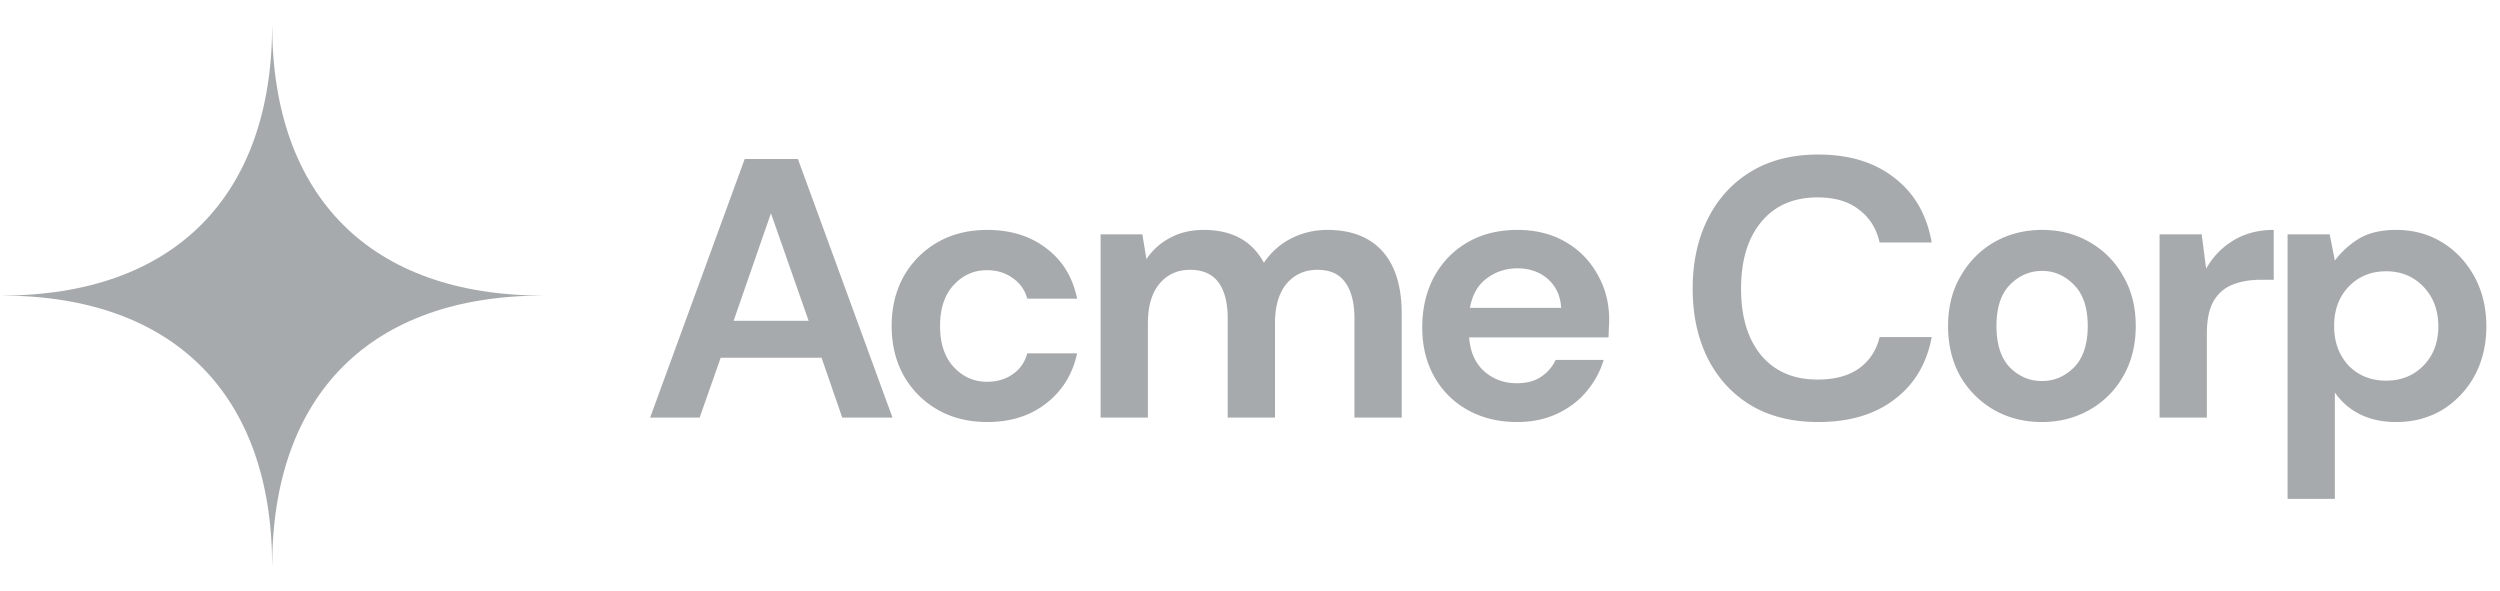
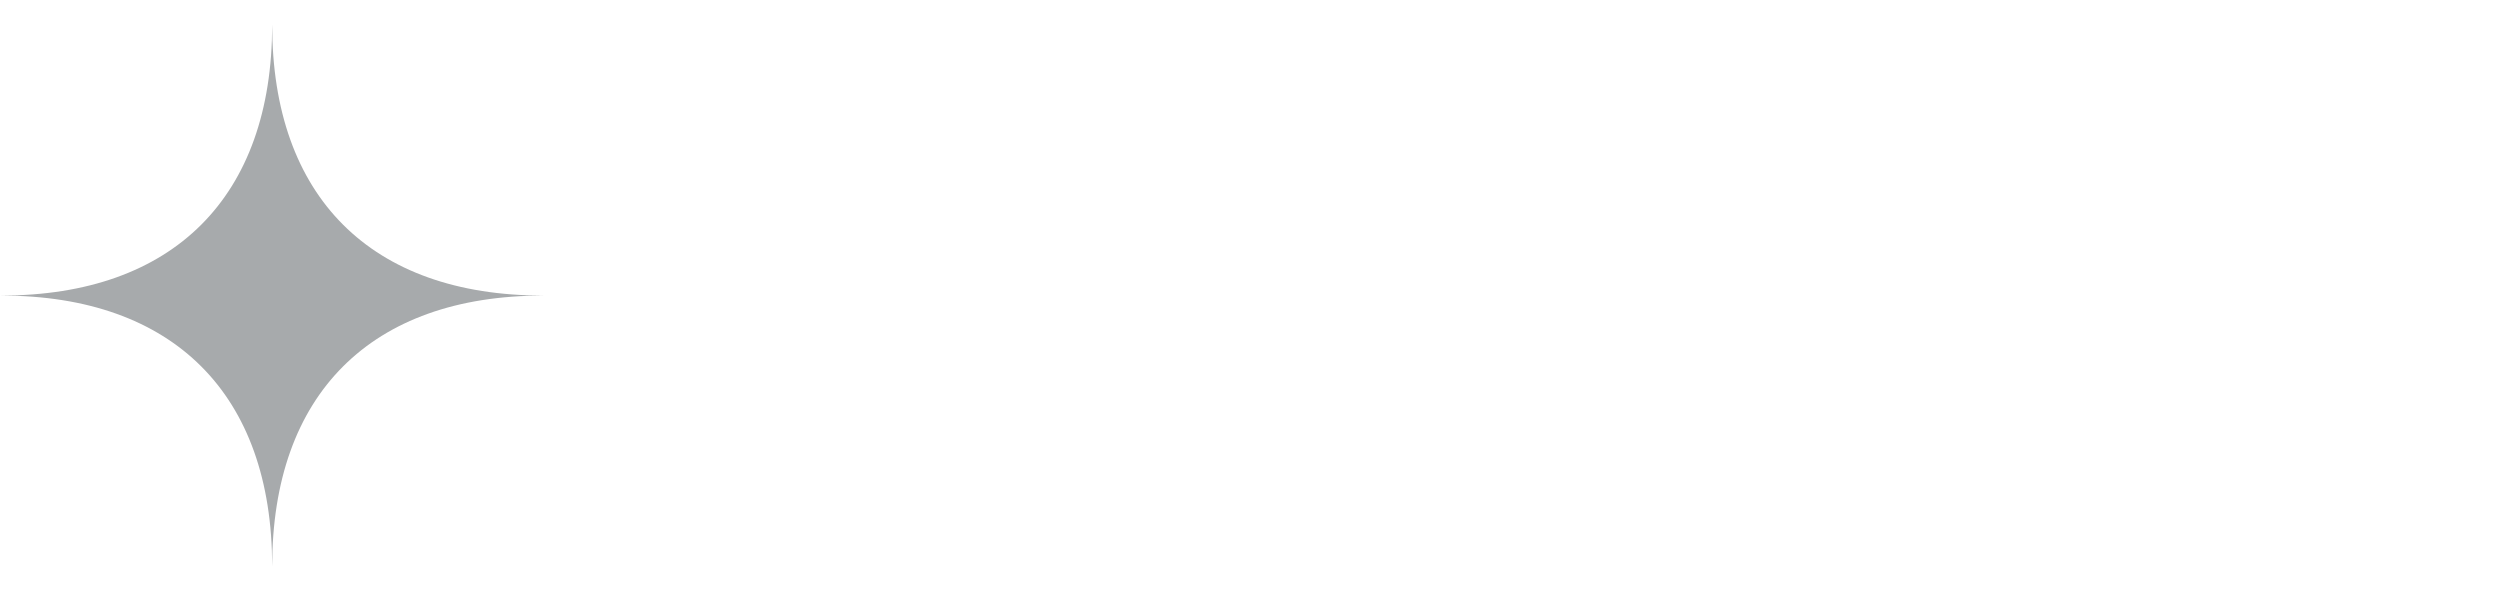
<svg xmlns="http://www.w3.org/2000/svg" width="203" height="48" fill="none">
-   <path fill="#A7AAAC" fill-rule="evenodd" d="M.1 24c13.983 0 22-8.016 22-22 0 13.984 8.016 22 22 22-13.984 0-22 8.016-22 22 0-13.984-8.017-22-22-22Z" clip-rule="evenodd" />
-   <path fill="#A7AAAC" d="m52.79 33.909 7.68-21h4.32l7.68 21h-4.08l-1.68-4.86h-8.19l-1.71 4.86h-4.02Zm6.78-7.86h6.09l-3.06-8.73-3.03 8.73Zm20.602 8.22c-1.52 0-2.86-.33-4.02-.99a7.314 7.314 0 0 1-2.76-2.76c-.66-1.18-.99-2.53-.99-4.05s.33-2.87.99-4.05c.68-1.18 1.6-2.1 2.76-2.76 1.16-.66 2.5-.99 4.02-.99 1.9 0 3.5.5 4.8 1.5 1.3.98 2.13 2.34 2.49 4.08h-4.05c-.2-.72-.6-1.28-1.2-1.68-.58-.42-1.27-.63-2.07-.63-1.06 0-1.96.4-2.7 1.2-.74.8-1.11 1.91-1.11 3.33 0 1.42.37 2.53 1.11 3.33.74.8 1.64 1.2 2.7 1.2.8 0 1.49-.2 2.07-.6.6-.4 1-.97 1.2-1.71h4.05c-.36 1.68-1.19 3.03-2.49 4.05-1.3 1.02-2.9 1.53-4.8 1.53Zm9.198-.36v-14.88h3.39l.33 2.01a5.19 5.19 0 0 1 1.89-1.71c.8-.44 1.72-.66 2.76-.66 2.3 0 3.93.89 4.89 2.67a5.81 5.81 0 0 1 2.16-1.95c.92-.48 1.92-.72 3-.72 1.94 0 3.43.58 4.47 1.74 1.04 1.16 1.56 2.86 1.56 5.1v8.4h-3.84v-8.04c0-1.28-.25-2.26-.75-2.94-.48-.68-1.23-1.02-2.25-1.02-1.04 0-1.88.38-2.52 1.14-.62.76-.93 1.82-.93 3.18v7.68h-3.84v-8.04c0-1.28-.25-2.26-.75-2.94-.5-.68-1.27-1.02-2.31-1.02-1.02 0-1.85.38-2.49 1.14-.62.76-.93 1.82-.93 3.18v7.68h-3.84Zm33.826.36c-1.5 0-2.83-.32-3.99-.96a6.948 6.948 0 0 1-2.73-2.7c-.66-1.16-.99-2.5-.99-4.02 0-1.54.32-2.91.96-4.11.66-1.2 1.56-2.13 2.7-2.79 1.16-.68 2.52-1.02 4.08-1.02 1.46 0 2.75.32 3.87.96 1.12.64 1.99 1.52 2.61 2.64.64 1.1.96 2.33.96 3.69 0 .22-.01.45-.03.69 0 .24-.01.49-.03.75h-11.31c.08 1.16.48 2.07 1.2 2.73.74.66 1.63.99 2.67.99.78 0 1.43-.17 1.95-.51.54-.36.94-.82 1.2-1.38h3.9c-.28.94-.75 1.8-1.41 2.58-.64.76-1.44 1.36-2.4 1.8-.94.44-2.01.66-3.21.66Zm.03-12.48c-.94 0-1.77.27-2.49.81-.72.52-1.18 1.32-1.38 2.4h7.41c-.06-.98-.42-1.76-1.08-2.34-.66-.58-1.48-.87-2.46-.87Zm24.418 12.48c-2.12 0-3.94-.45-5.46-1.35-1.52-.92-2.69-2.19-3.51-3.81-.82-1.64-1.23-3.53-1.23-5.67s.41-4.03 1.23-5.67c.82-1.64 1.99-2.92 3.51-3.84 1.52-.92 3.34-1.38 5.46-1.38 2.52 0 4.58.63 6.18 1.89 1.62 1.24 2.63 2.99 3.03 5.25h-4.23c-.26-1.14-.82-2.03-1.68-2.67-.84-.66-1.96-.99-3.36-.99-1.94 0-3.46.66-4.56 1.98-1.1 1.32-1.65 3.13-1.65 5.43s.55 4.11 1.65 5.43c1.1 1.3 2.62 1.95 4.56 1.95 1.4 0 2.52-.3 3.36-.9.86-.62 1.42-1.47 1.68-2.55h4.23c-.4 2.16-1.41 3.85-3.03 5.07-1.6 1.22-3.66 1.83-6.18 1.83Zm18.159 0c-1.44 0-2.74-.33-3.9-.99a7.447 7.447 0 0 1-2.73-2.73c-.66-1.18-.99-2.54-.99-4.08s.34-2.89 1.02-4.05c.68-1.18 1.59-2.1 2.73-2.76 1.16-.66 2.46-.99 3.9-.99 1.42 0 2.7.33 3.84.99 1.16.66 2.07 1.58 2.73 2.76.68 1.16 1.02 2.51 1.02 4.05s-.34 2.9-1.02 4.08a7.16 7.16 0 0 1-2.73 2.73c-1.16.66-2.45.99-3.87.99Zm0-3.33c1 0 1.87-.37 2.61-1.11.74-.76 1.11-1.88 1.11-3.36s-.37-2.59-1.11-3.33c-.74-.76-1.6-1.14-2.58-1.14-1.02 0-1.9.38-2.64 1.14-.72.74-1.08 1.85-1.08 3.33s.36 2.6 1.08 3.36c.74.74 1.61 1.11 2.61 1.11Zm9.554 2.97v-14.88h3.42l.36 2.79c.54-.96 1.27-1.72 2.19-2.28.94-.58 2.04-.87 3.3-.87v4.05h-1.08c-.84 0-1.59.13-2.25.39-.66.26-1.18.71-1.56 1.35-.36.64-.54 1.53-.54 2.67v6.78h-3.84Zm10.394 6.6v-21.48h3.42l.42 2.13c.48-.66 1.11-1.24 1.89-1.74.8-.5 1.83-.75 3.09-.75 1.4 0 2.65.34 3.75 1.02 1.1.68 1.97 1.61 2.61 2.79.64 1.18.96 2.52.96 4.02 0 1.5-.32 2.84-.96 4.02a7.368 7.368 0 0 1-2.61 2.76c-1.1.66-2.35.99-3.75.99-1.12 0-2.1-.21-2.94-.63a5.3 5.3 0 0 1-2.04-1.77v8.64h-3.84Zm8.01-9.6c1.22 0 2.23-.41 3.03-1.23.8-.82 1.2-1.88 1.2-3.18 0-1.3-.4-2.37-1.2-3.21-.8-.84-1.81-1.26-3.03-1.26-1.24 0-2.26.42-3.06 1.26-.78.82-1.17 1.88-1.17 3.18 0 1.3.39 2.37 1.17 3.21.8.82 1.82 1.23 3.06 1.23Z" />
+   <path fill="#A7AAAC" fill-rule="evenodd" d="M.1 24c13.983 0 22-8.016 22-22 0 13.984 8.016 22 22 22-13.984 0-22 8.016-22 22 0-13.984-8.017-22-22-22" clip-rule="evenodd" />
</svg>